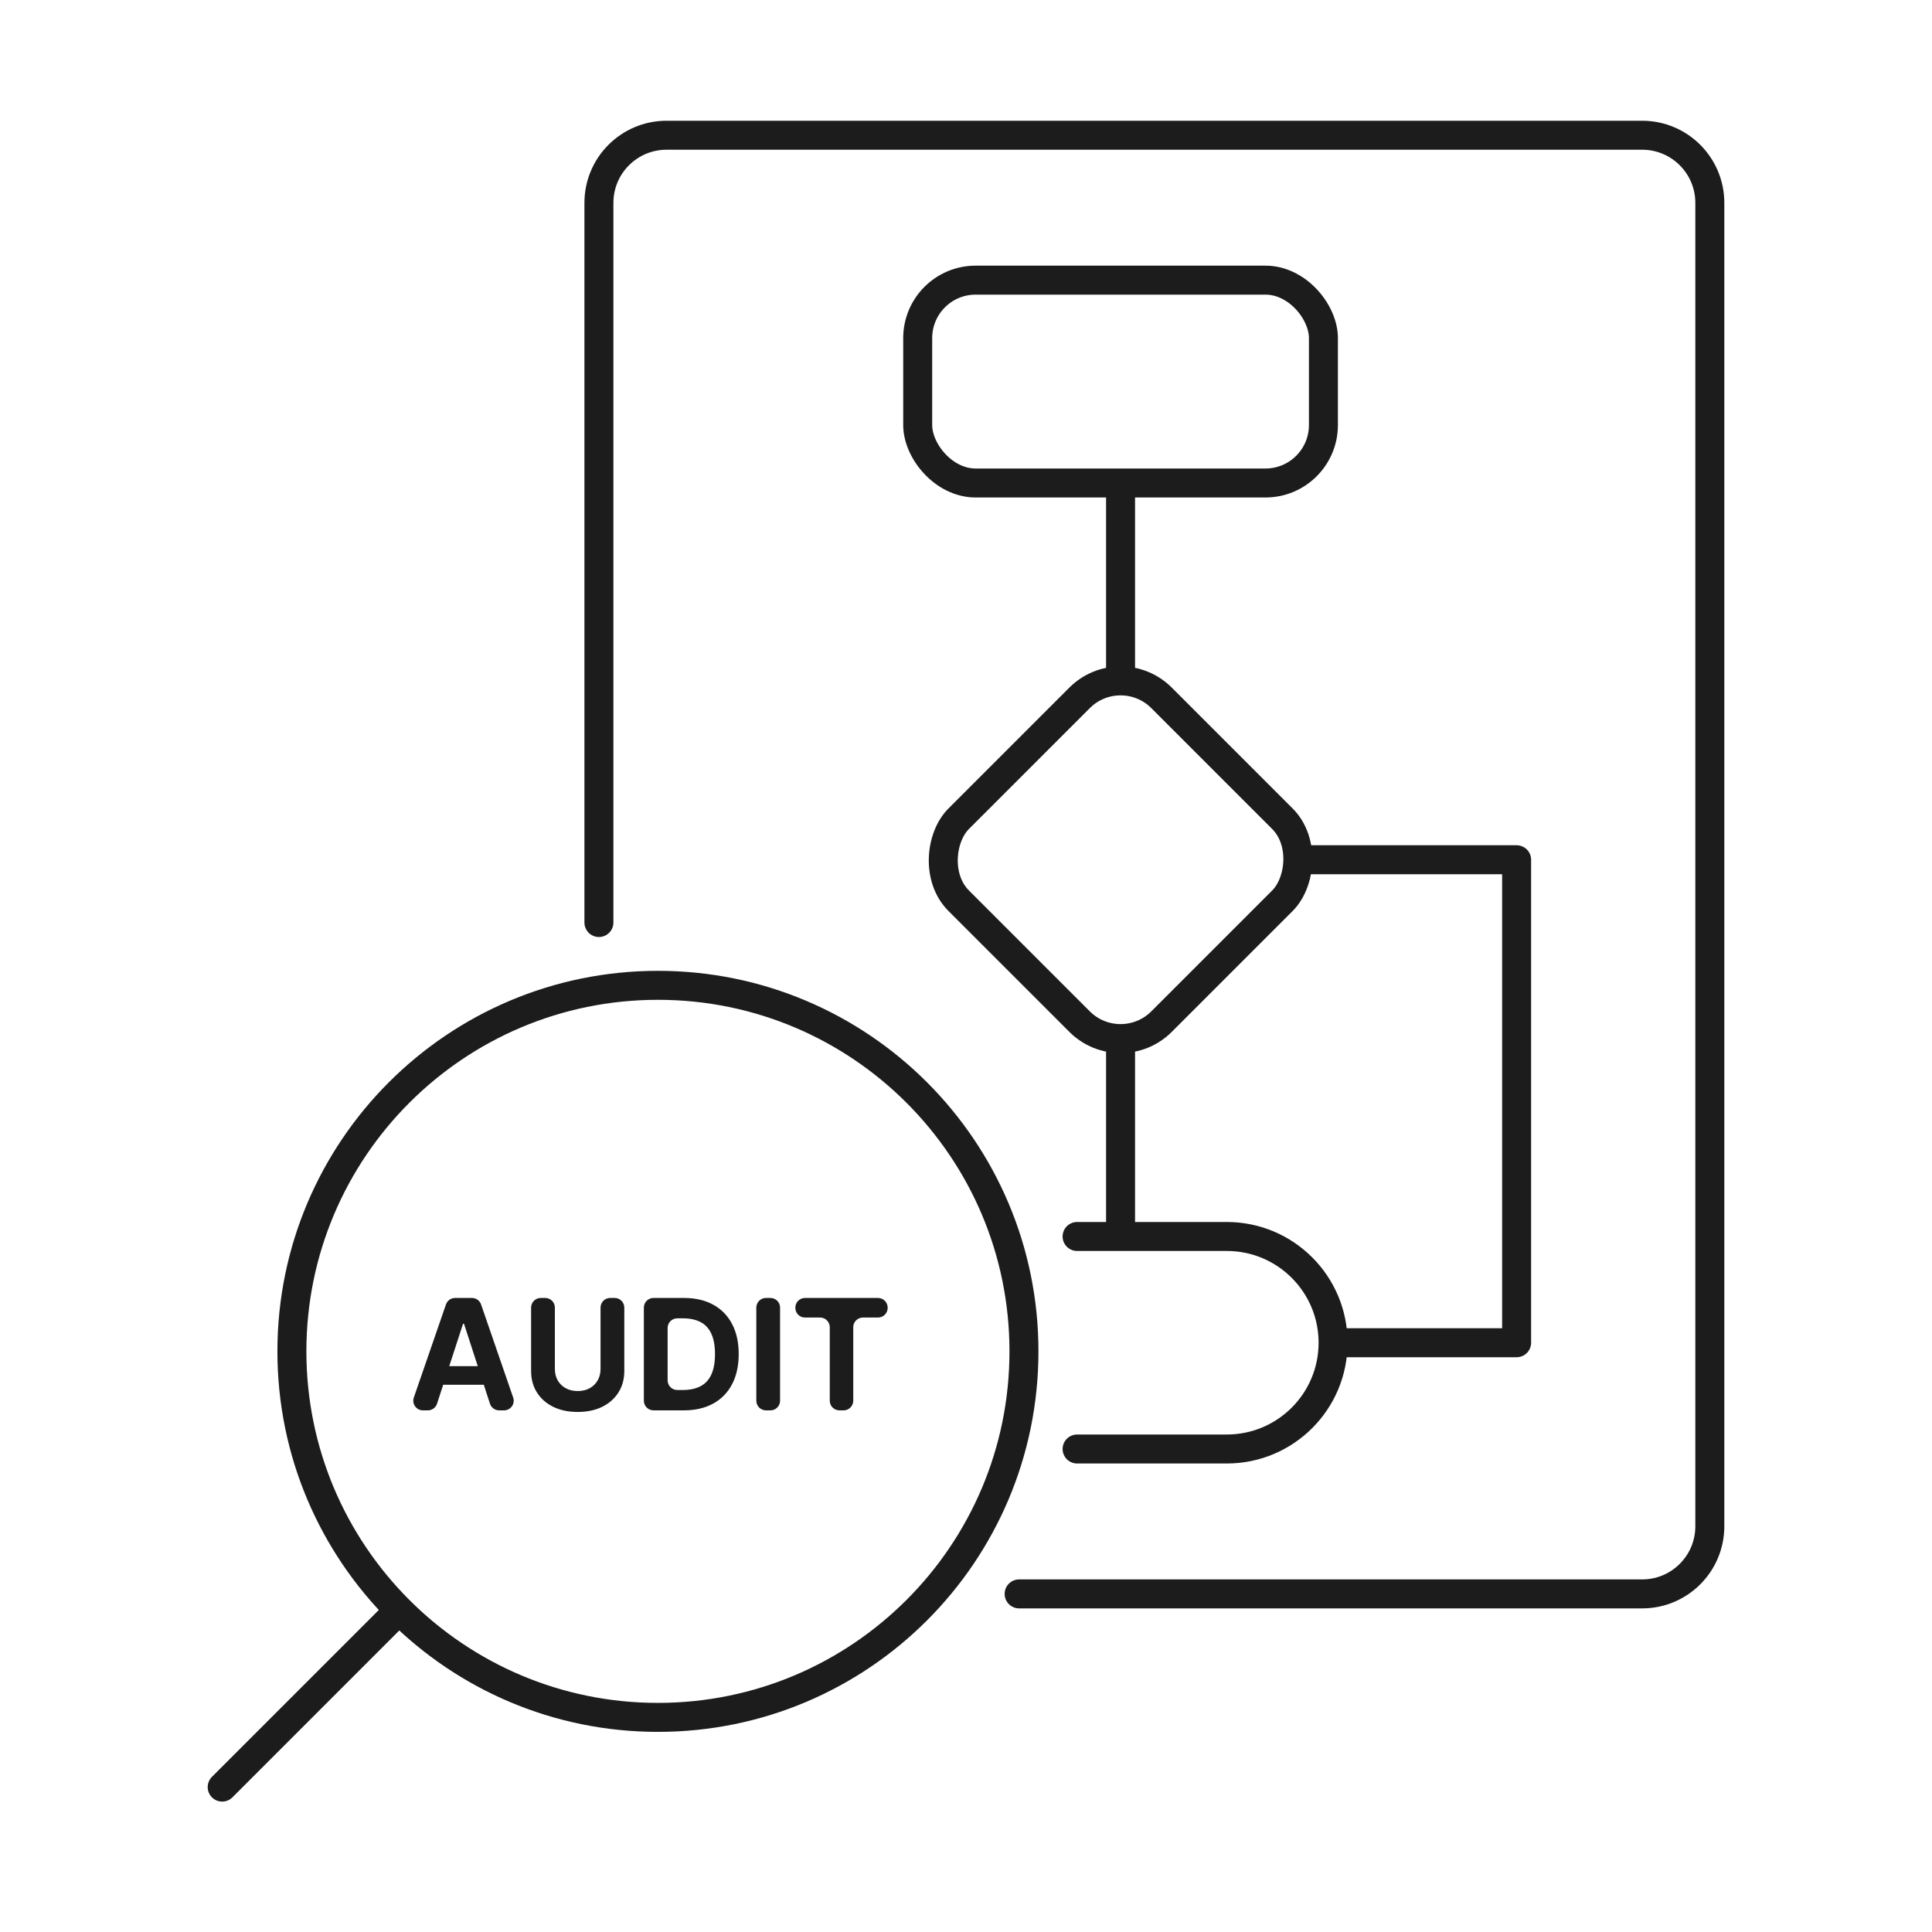
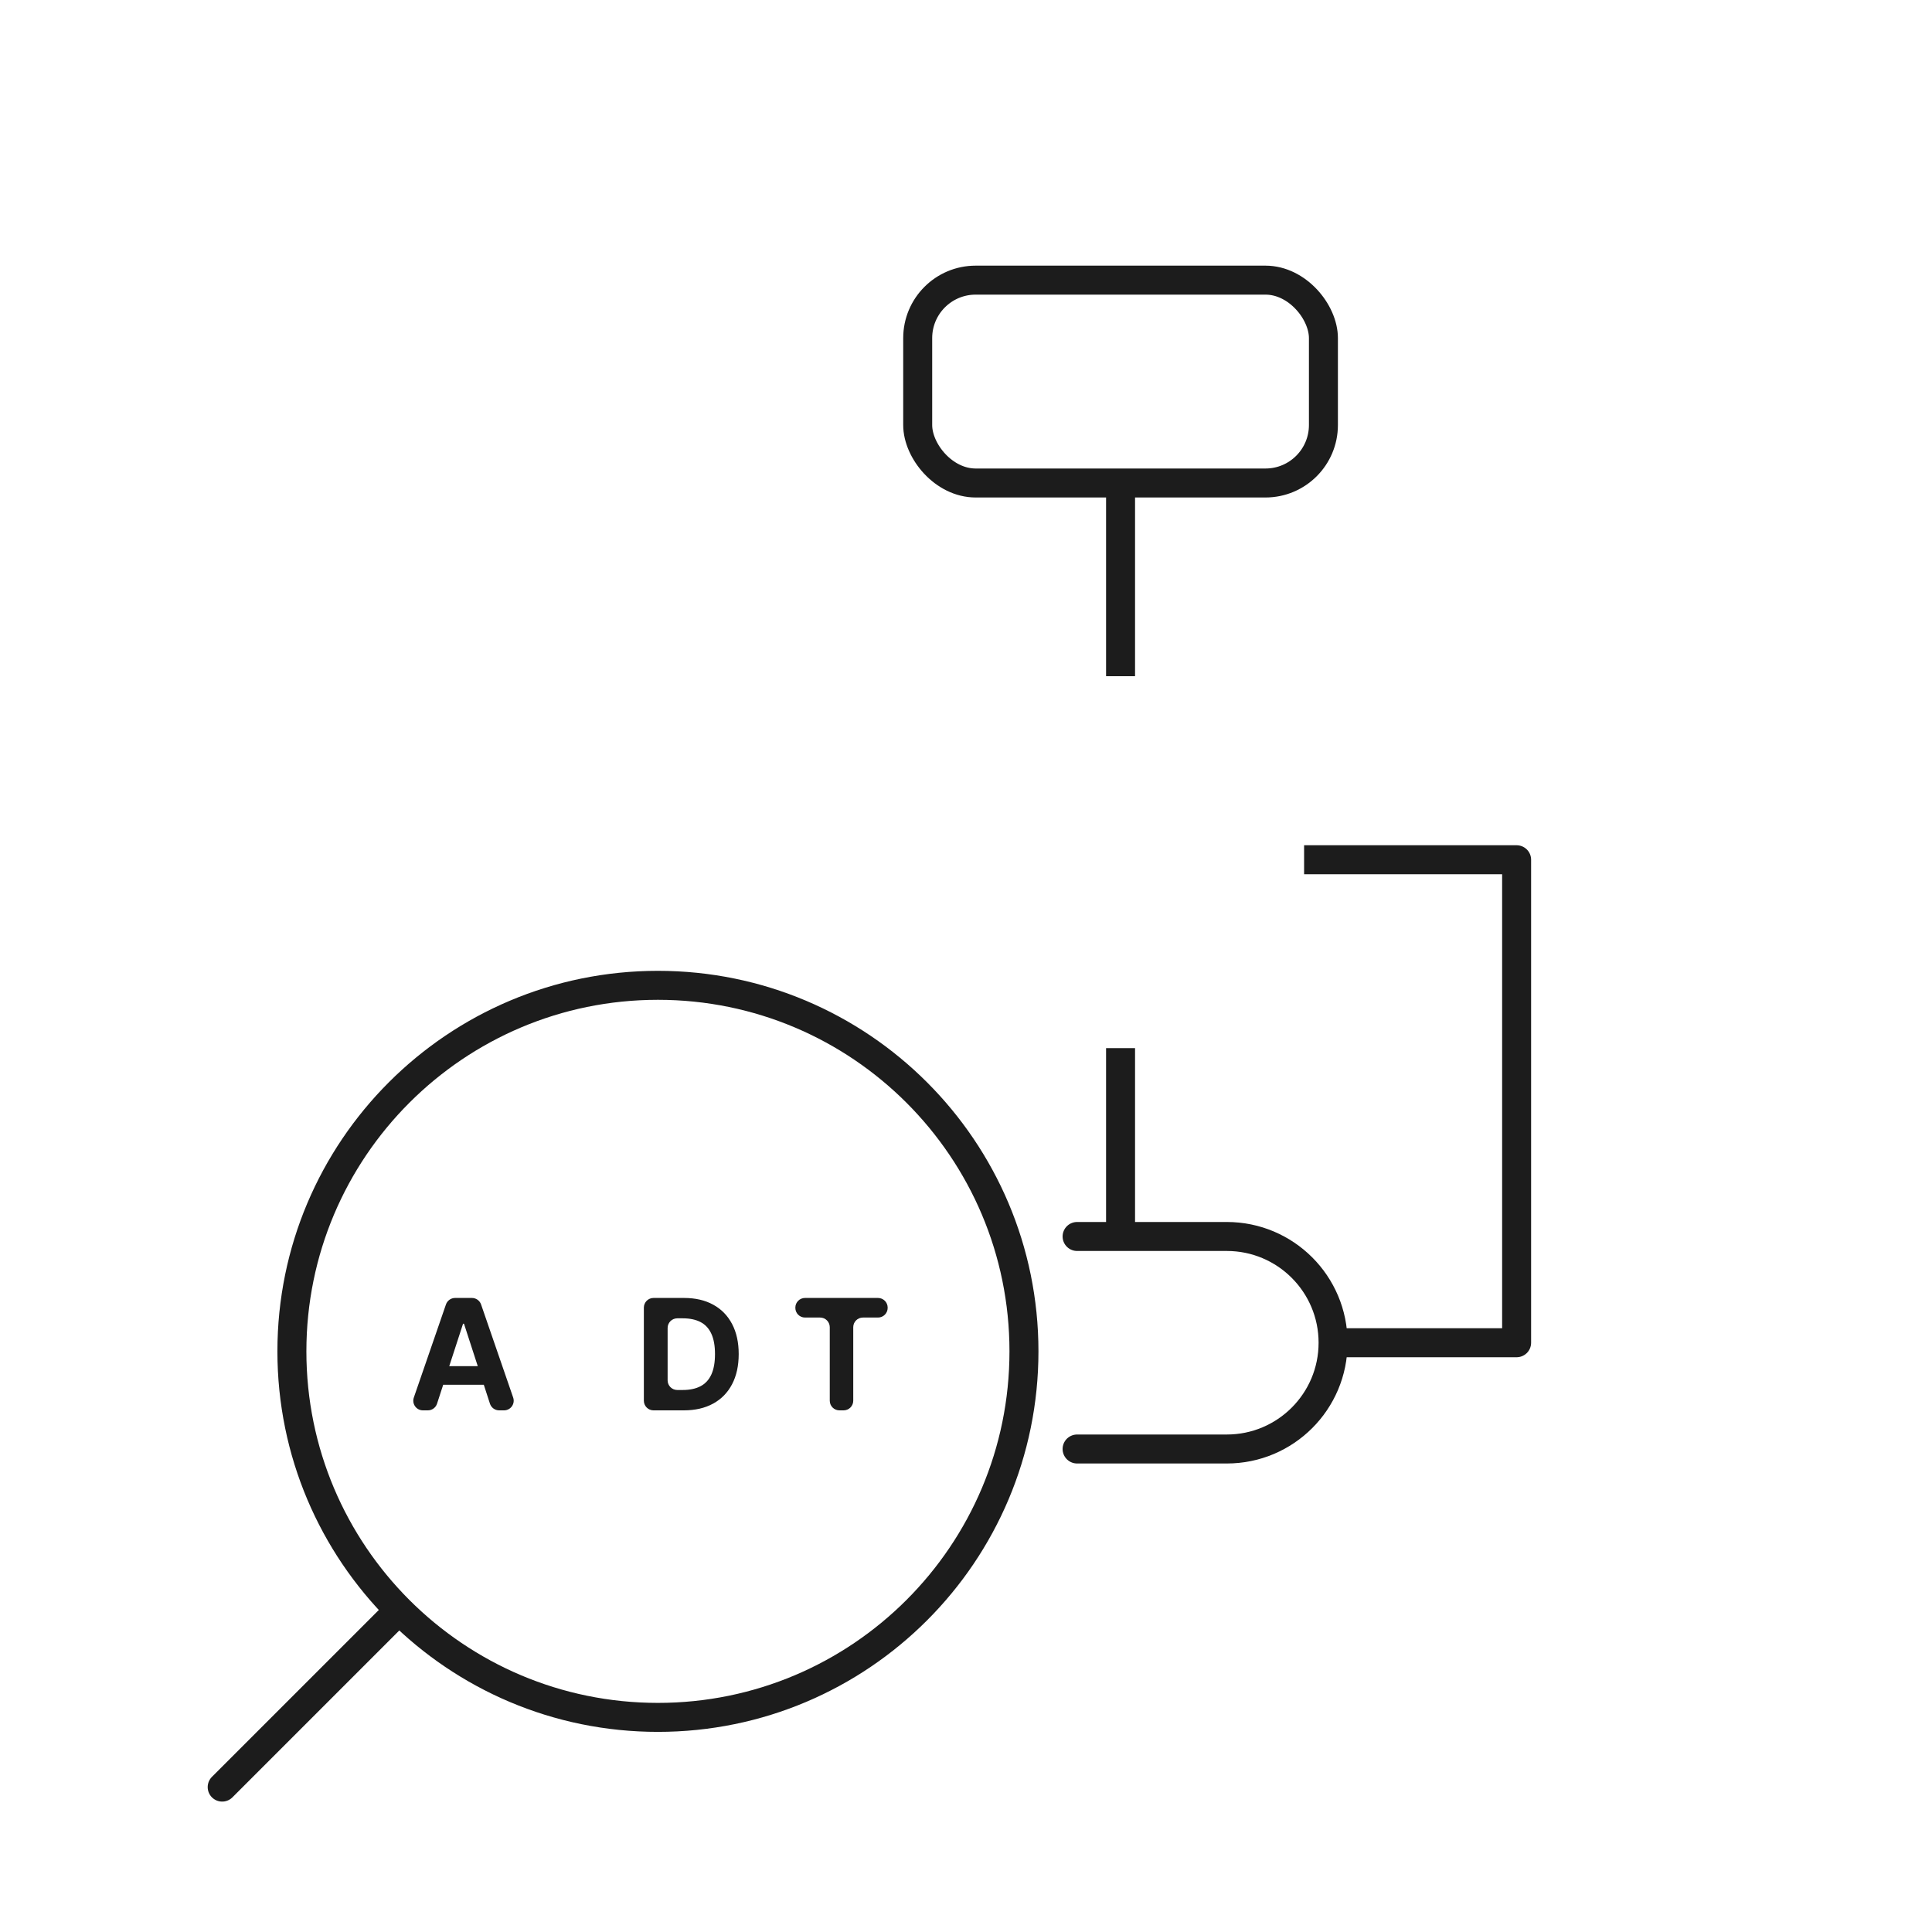
<svg xmlns="http://www.w3.org/2000/svg" width="200" height="200" viewBox="0 0 200 200" fill="none">
-   <path d="M105.5 165H170C173.866 165 177 161.866 177 158V21C177 17.134 173.866 14 170 14H69C65.134 14 62 17.134 62 21V95.5" stroke="#1C1C1C" stroke-width="3" stroke-linecap="round" stroke-linejoin="round" />
  <path d="M116 70V51M116 127.5V108.5M135 89H157V139H137.5" stroke="#1C1C1C" stroke-width="3" stroke-linejoin="round" />
  <path d="M41.314 166.686L23 185M30.217 139.891C30.217 118.964 47.182 102 68.109 102C89.035 102 106 118.964 106 139.891C106 160.818 89.035 177.783 68.109 177.783C47.182 177.783 30.217 160.818 30.217 139.891Z" stroke="#1C1C1C" stroke-width="3" stroke-linecap="round" />
  <path d="M45.242 145.309C45.108 145.721 44.724 146 44.291 146H43.784C43.097 146 42.614 145.323 42.839 144.674L46.165 135.037C46.304 134.634 46.684 134.364 47.111 134.364H48.855C49.282 134.364 49.662 134.634 49.801 135.038L53.123 144.674C53.346 145.324 52.864 146 52.177 146H51.67C51.237 146 50.853 145.721 50.719 145.309L48.043 137.066C48.034 137.04 48.01 137.023 47.983 137.023C47.956 137.023 47.932 137.04 47.924 137.066L45.242 145.309ZM44.852 142.386C44.852 141.856 45.282 141.426 45.813 141.426H50.12C50.65 141.426 51.08 141.856 51.08 142.386C51.08 142.917 50.65 143.347 50.12 143.347H45.813C45.282 143.347 44.852 142.917 44.852 142.386Z" fill="#1C1C1C" />
-   <path d="M62.168 135.364C62.168 134.811 62.615 134.364 63.168 134.364H63.628C64.18 134.364 64.628 134.811 64.628 135.364V141.921C64.628 142.769 64.425 143.511 64.02 144.148C63.618 144.784 63.056 145.28 62.333 145.636C61.609 145.989 60.766 146.165 59.804 146.165C58.838 146.165 57.993 145.989 57.27 145.636C56.547 145.28 55.984 144.784 55.583 144.148C55.181 143.511 54.98 142.769 54.98 141.921V135.364C54.98 134.811 55.428 134.364 55.98 134.364H56.441C56.993 134.364 57.441 134.811 57.441 135.364V141.71C57.441 142.154 57.537 142.547 57.73 142.892C57.927 143.237 58.204 143.508 58.56 143.705C58.916 143.902 59.331 144 59.804 144C60.281 144 60.696 143.902 61.048 143.705C61.404 143.508 61.679 143.237 61.872 142.892C62.069 142.547 62.168 142.154 62.168 141.71V135.364Z" fill="#1C1C1C" />
  <path d="M70.777 146H67.652C67.1 146 66.652 145.552 66.652 145V135.364C66.652 134.811 67.1 134.364 67.652 134.364H70.811C71.982 134.364 72.989 134.597 73.834 135.063C74.679 135.525 75.328 136.19 75.783 137.057C76.241 137.924 76.47 138.962 76.47 140.171C76.47 141.383 76.241 142.424 75.783 143.296C75.328 144.167 74.675 144.835 73.823 145.301C72.974 145.767 71.959 146 70.777 146ZM69.112 142.892C69.112 143.444 69.56 143.892 70.112 143.892H70.675C71.402 143.892 72.014 143.763 72.51 143.506C73.01 143.244 73.385 142.841 73.635 142.296C73.889 141.746 74.016 141.038 74.016 140.171C74.016 139.311 73.889 138.608 73.635 138.063C73.385 137.517 73.012 137.116 72.516 136.858C72.02 136.601 71.408 136.472 70.681 136.472H70.112C69.56 136.472 69.112 136.919 69.112 137.472V142.892Z" fill="#1C1C1C" />
-   <path d="M79.753 134.364C80.305 134.364 80.753 134.811 80.753 135.364V145C80.753 145.552 80.305 146 79.753 146H79.293C78.74 146 78.293 145.552 78.293 145V135.364C78.293 134.811 78.74 134.364 79.293 134.364H79.753Z" fill="#1C1C1C" />
  <path d="M83.334 136.392C82.782 136.392 82.334 135.944 82.334 135.392V135.364C82.334 134.811 82.782 134.364 83.334 134.364H90.891C91.443 134.364 91.891 134.811 91.891 135.364V135.392C91.891 135.944 91.443 136.392 90.891 136.392H89.328C88.776 136.392 88.328 136.84 88.328 137.392V145C88.328 145.552 87.881 146 87.328 146H86.897C86.344 146 85.897 145.552 85.897 145V137.392C85.897 136.84 85.449 136.392 84.897 136.392H83.334Z" fill="#1C1C1C" />
  <path d="M111.5 150H127C133.075 150 138 145.075 138 139V139C138 132.925 133.075 128 127 128H111.5" stroke="#1C1C1C" stroke-width="3" stroke-linecap="round" />
  <rect x="95" y="29" width="42" height="21" rx="6" stroke="#1C1C1C" stroke-width="3" />
-   <rect x="116" y="68" width="29.698" height="29.698" rx="6" transform="rotate(45 116 68)" stroke="#1C1C1C" stroke-width="3" />
</svg>